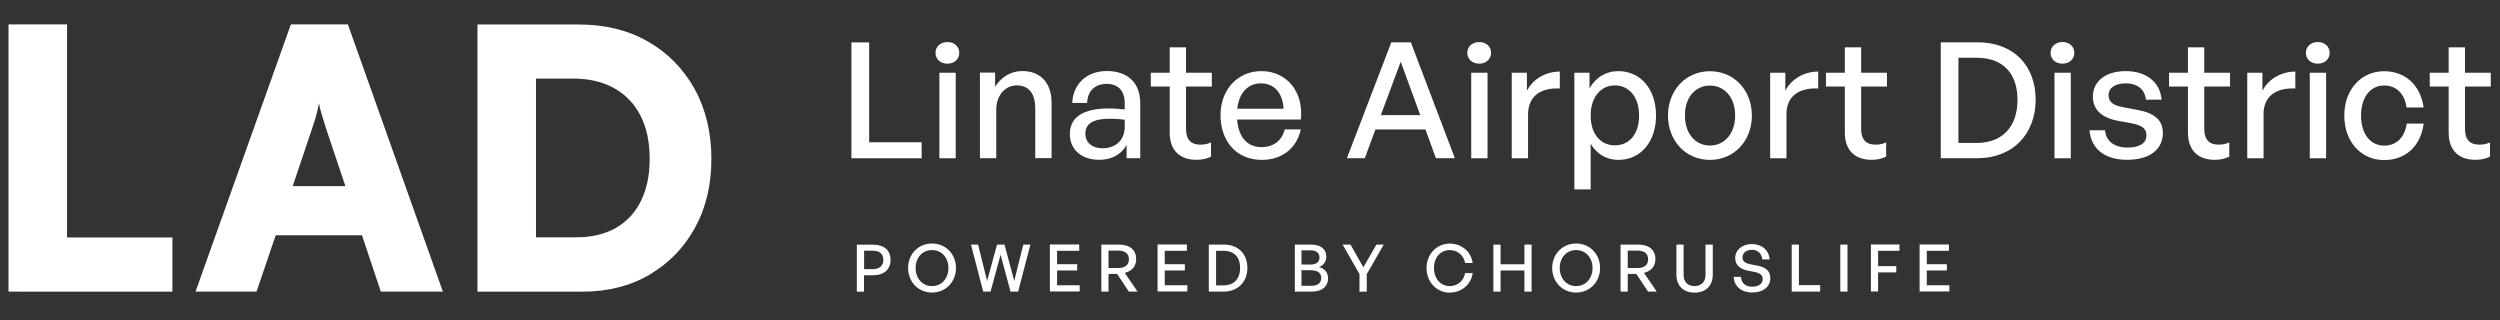
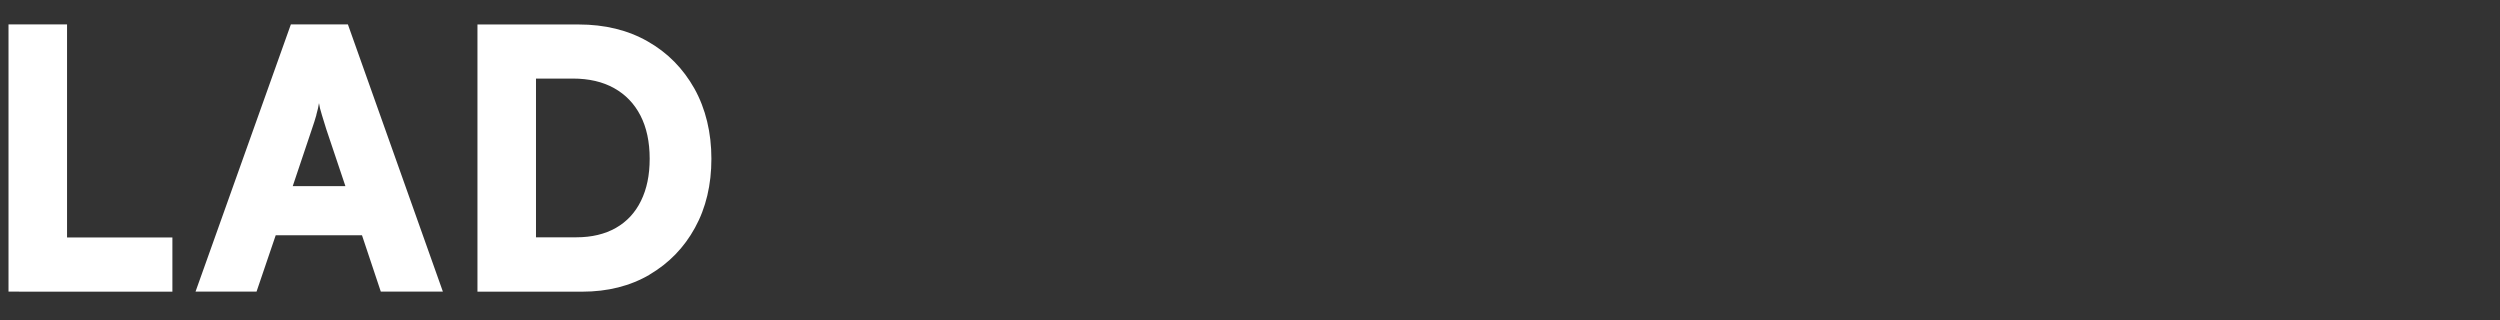
<svg xmlns="http://www.w3.org/2000/svg" id="Layer_1" data-name="Layer 1" viewBox="0 0 281.91 36.13">
  <rect x="0" y="0" width="281.91" height="36.13" fill="#333333" stroke="none" />
  <defs>
    <style>
      .cls-1 {
        fill: #fff;
      }
    </style>
  </defs>
-   <path class="cls-1" d="M280.78,16.06c-.38.18-.76.25-1.2.25-.98,0-1.62-.47-1.62-1.8v-4.75h2.91v-1.56h-2.91v-2.86h-1.84v2.86h-2.13v1.56h2.13v5.17c0,2.13,1.24,3.09,3.02,3.09.58,0,1.07-.09,1.64-.35v-1.62ZM268.84,18.05c2.42,0,4.13-1.56,4.46-4.11h-1.91c-.22,1.57-1.17,2.48-2.53,2.48-1.58,0-2.62-1.33-2.62-3.39s1.04-3.39,2.62-3.39c1.35,0,2.31.93,2.51,2.48h1.93c-.35-2.51-2.07-4.09-4.46-4.09-2.6,0-4.49,2.09-4.49,5s1.86,5.02,4.49,5.02M262.3,8.2h-1.84v9.65h1.84v-9.65ZM262.7,5.96c0-.71-.55-1.22-1.33-1.22s-1.35.51-1.35,1.22.56,1.22,1.35,1.22,1.33-.53,1.33-1.22M255.24,12.91c0-2.13,1.51-3.04,3.59-2.93v-1.91c-1.58,0-3.04.84-3.71,2.17v-2.04h-1.71v9.65h1.84v-4.93ZM251.38,16.06c-.38.18-.76.25-1.2.25-.98,0-1.62-.47-1.62-1.8v-4.75h2.91v-1.56h-2.91v-2.86h-1.84v2.86h-2.13v1.56h2.13v5.17c0,2.13,1.24,3.09,3.02,3.09.58,0,1.07-.09,1.64-.35v-1.62ZM243.89,14.97c0-1.38-.91-2.22-2.82-2.57l-1.64-.31c-1.16-.22-1.66-.58-1.66-1.36,0-.84.78-1.33,1.95-1.33,1.29,0,2.15.67,2.26,1.84h1.77c-.16-1.98-1.73-3.22-4.04-3.22s-3.71,1.18-3.71,2.88c0,1.46,1,2.37,2.78,2.71l1.57.29c1.2.24,1.69.58,1.69,1.38,0,.91-.85,1.36-2.15,1.36-1.47,0-2.44-.75-2.51-1.95h-1.76c.18,2.07,1.69,3.33,4.24,3.33s4.04-1.17,4.04-3.06M233.51,8.2h-1.84v9.65h1.84v-9.65ZM233.91,5.96c0-.71-.55-1.22-1.33-1.22s-1.35.51-1.35,1.22.56,1.22,1.35,1.22,1.33-.53,1.33-1.22M220.84,6.51h2.04c3.02,0,4.62,1.8,4.62,4.75s-1.62,4.86-4.62,4.86h-2.04V6.51ZM222.98,17.84c4.08,0,6.57-2.82,6.57-6.59s-2.4-6.48-6.57-6.48h-4.13v13.07h4.13ZM212.69,16.06c-.38.18-.76.25-1.2.25-.98,0-1.62-.47-1.62-1.8v-4.75h2.91v-1.56h-2.91v-2.86h-1.84v2.86h-2.13v1.56h2.13v5.17c0,2.13,1.24,3.09,3.02,3.09.58,0,1.07-.09,1.64-.35v-1.62ZM201.44,12.91c0-2.13,1.51-3.04,3.59-2.93v-1.91c-1.58,0-3.04.84-3.71,2.17v-2.04h-1.71v9.65h1.84v-4.93ZM192.82,16.41c-1.58,0-2.82-1.27-2.82-3.39s1.24-3.37,2.82-3.37,2.84,1.26,2.84,3.37-1.26,3.39-2.84,3.39M192.82,18.03c2.73,0,4.73-2.15,4.73-5s-2-5-4.73-5-4.73,2.15-4.73,5,2,5,4.73,5M184.83,13.02c0,2.17-1.15,3.37-2.73,3.37s-2.73-1.24-2.73-3.37,1.2-3.39,2.73-3.39,2.73,1.22,2.73,3.39M186.74,13.02c0-2.91-1.69-5-4.26-5-1.37,0-2.55.71-3.24,1.95v-1.77h-1.71v13.16h1.84v-5.15c.69,1.16,1.8,1.82,3.11,1.82,2.58,0,4.26-2.09,4.26-5M172.31,12.91c0-2.13,1.51-3.04,3.58-2.93v-1.91c-1.58,0-3.04.84-3.71,2.17v-2.04h-1.71v9.65h1.84v-4.93ZM167.74,8.2h-1.84v9.65h1.84v-9.65ZM168.14,5.96c0-.71-.55-1.22-1.33-1.22s-1.35.51-1.35,1.22.56,1.22,1.35,1.22,1.33-.53,1.33-1.22M157.95,6.96l2.2,6.02h-4.44l2.24-6.02ZM161.93,17.84h2.13l-4.97-13.07h-2.2l-5.01,13.07h2.02l1.2-3.24h5.64l1.18,3.24ZM142.19,9.4c1.49,0,2.46,1.07,2.55,2.86h-5.22c.2-1.8,1.2-2.86,2.68-2.86M142.28,18.03c2.27,0,3.93-1.29,4.41-3.44h-1.82c-.31,1.26-1.26,2-2.62,2-1.62,0-2.6-1.15-2.75-3.11h7.19c.33-3.13-1.58-5.46-4.46-5.46-2.66,0-4.6,2.09-4.6,4.95,0,3.04,1.87,5.06,4.66,5.06M136.56,16.06c-.38.18-.76.25-1.2.25-.98,0-1.62-.47-1.62-1.8v-4.75h2.91v-1.56h-2.91v-2.86h-1.84v2.86h-2.13v1.56h2.13v5.17c0,2.13,1.24,3.09,3.02,3.09.58,0,1.07-.09,1.64-.35v-1.62ZM122.39,15.06c0-1.13.91-1.67,2.75-1.67.47,0,.98.02,1.69.11v.78c0,1.47-.97,2.44-2.51,2.44-1.18,0-1.93-.65-1.93-1.66M127.05,17.84h1.53v-6.19c0-2.29-1.38-3.64-3.77-3.64-2.26,0-3.8,1.44-3.9,3.6h1.68c.05-1.35.87-2.15,2.22-2.15,1.27,0,2.02.78,2.02,2.17v.71c-.78-.09-1.24-.11-1.8-.11-2.88,0-4.39.98-4.39,2.88,0,1.76,1.31,2.91,3.31,2.91,1.42,0,2.49-.6,3.09-1.67v1.49ZM112.34,12.4c0-1.71,1.05-2.77,2.31-2.77,1.36,0,2.09.93,2.09,2.58v5.62h1.84v-6.24c0-2.31-1.31-3.58-3.29-3.58-1.33,0-2.42.71-3.08,1.78v-1.6h-1.71v9.65h1.84v-5.44ZM107.77,8.2h-1.84v9.65h1.84v-9.65ZM108.17,5.96c0-.71-.55-1.22-1.33-1.22s-1.35.51-1.35,1.22.56,1.22,1.35,1.22,1.33-.53,1.33-1.22M103.93,17.84v-1.8h-5.92V4.78h-2v13.07h7.92Z" />
-   <path class="cls-1" d="M219.82,32.17h-2.55v-1.67h2.27v-.71h-2.27v-1.51h2.5v-.71h-3.31v5.3h3.36v-.71ZM211.78,32.88v-2.16h2.05v-.71h-2.05v-1.73h2.41v-.71h-3.22v5.3h.81ZM208.33,27.58h-.81v5.3h.81v-5.3ZM205.25,32.88v-.73h-2.4v-4.57h-.81v5.3h3.21ZM199.62,31.33c0-.79-.51-1.19-1.42-1.37l-.78-.15c-.5-.1-.93-.28-.93-.78,0-.46.38-.86,1.06-.86s1.12.44,1.17,1.08h.83c-.07-1.06-.9-1.73-2-1.73s-1.88.67-1.88,1.57.68,1.28,1.43,1.43l.77.15c.61.13.9.36.9.8,0,.55-.5.86-1.17.86-.81,0-1.24-.44-1.28-1.11h-.83c.07,1.06.84,1.76,2.12,1.76s2.02-.7,2.02-1.63M193.13,27.58h-.81v3.42c0,.77-.45,1.26-1.24,1.26s-1.23-.49-1.23-1.26v-3.42h-.81v3.4c0,1.22.77,2.02,2.05,2.02s2.05-.8,2.05-2.02v-3.4ZM183.55,28.26h1.12c.75,0,1.18.34,1.18.98s-.43.98-1.18.98h-1.12v-1.95ZM183.55,32.88v-1.99h.97l1.32,1.99h.98l-1.44-2.11c.81-.19,1.29-.77,1.29-1.54,0-1.06-.73-1.65-1.95-1.65h-1.98v5.3h.81ZM177.73,32.26c-1.12,0-1.85-.9-1.85-2.04s.73-2.02,1.85-2.02,1.85.89,1.85,2.02-.73,2.04-1.85,2.04M177.73,32.99c1.54,0,2.7-1.2,2.7-2.77s-1.16-2.76-2.7-2.76-2.7,1.19-2.7,2.76,1.16,2.77,2.7,2.77M169.21,32.88v-2.38h2.69v2.38h.81v-5.3h-.81v2.22h-2.69v-2.22h-.81v5.3h.81ZM163.48,32.99c1.33,0,2.39-.89,2.59-2.2h-.86c-.15.86-.84,1.47-1.72,1.47-1.05,0-1.79-.85-1.79-2.04s.74-2.02,1.79-2.02c.88,0,1.57.61,1.72,1.46h.86c-.2-1.31-1.26-2.19-2.59-2.19-1.48,0-2.62,1.2-2.62,2.76s1.14,2.77,2.62,2.77M154.13,30.9l1.91-3.32h-.83l-1.47,2.56-1.45-2.56h-.89l1.9,3.32v1.99h.82v-1.99ZM147.9,30.48c.69,0,1.09.32,1.09.86s-.39.89-1.09.89h-1.14v-1.76h1.14ZM147.8,28.23c.64,0,.99.3.99.8s-.35.8-.99.8h-1.04v-1.6h1.04ZM149.76,31.36c0-.61-.36-1.06-1.01-1.24.51-.22.81-.65.81-1.15,0-.89-.64-1.39-1.71-1.39h-1.84v5.3h1.94c1.1,0,1.81-.55,1.81-1.52M137.13,28.28h.83c1.23,0,1.88.73,1.88,1.93s-.66,1.97-1.88,1.97h-.83v-3.9ZM137.99,32.88c1.65,0,2.67-1.14,2.67-2.67s-.97-2.63-2.67-2.63h-1.68v5.3h1.68ZM133.89,32.17h-2.55v-1.67h2.27v-.71h-2.27v-1.51h2.5v-.71h-3.31v5.3h3.36v-.71ZM125,28.26h1.12c.75,0,1.18.34,1.18.98s-.43.98-1.18.98h-1.12v-1.95ZM125,32.88v-1.99h.97l1.32,1.99h.98l-1.44-2.11c.81-.19,1.29-.77,1.29-1.54,0-1.06-.73-1.65-1.95-1.65h-1.98v5.3h.81ZM121.75,32.17h-2.55v-1.67h2.27v-.71h-2.27v-1.51h2.5v-.71h-3.31v5.3h3.36v-.71ZM113.97,32.88h.84l1.38-5.3h-.8l-1.02,4.09-1.1-4.09h-.84l-1.12,4.09-1.02-4.09h-.8l1.38,5.3h.83l1.13-4.16,1.12,4.16ZM105.1,32.26c-1.12,0-1.85-.9-1.85-2.04s.73-2.02,1.85-2.02,1.85.89,1.85,2.02-.73,2.04-1.85,2.04M105.1,32.99c1.54,0,2.7-1.2,2.7-2.77s-1.16-2.76-2.7-2.76-2.7,1.19-2.7,2.76,1.16,2.77,2.7,2.77M98.46,28.27c.72,0,1.15.38,1.15,1.03s-.44,1.05-1.15,1.05h-1.02v-2.08h1.02ZM98.46,31.04c1.19,0,1.96-.63,1.96-1.74s-.77-1.71-1.96-1.71h-1.84v5.3h.81v-1.85h1.03Z" />
  <path class="cls-1" d="M57.3,8.86h7.29c1.82,0,3.37.36,4.66,1.08s2.28,1.75,2.97,3.09c.69,1.34,1.04,2.97,1.04,4.86s-.33,3.43-.98,4.76c-.65,1.33-1.6,2.35-2.83,3.05s-2.72,1.06-4.46,1.06h-7.69l3.14,3.18V5.77l-3.14,3.09ZM73.24,30.97c2.18-1.28,3.9-3.04,5.13-5.29,1.24-2.25,1.85-4.85,1.85-7.78s-.64-5.62-1.91-7.9c-1.28-2.28-3.03-4.06-5.27-5.33-2.24-1.28-4.84-1.91-7.8-1.91h-11.4v30.13h11.81c2.88,0,5.41-.64,7.59-1.91M35.67,12.95c.15-.53.25-.97.3-1.32.05.35.16.8.33,1.34.16.54.33,1.07.49,1.59l2.16,6.43h-5.94l2.16-6.43c.19-.54.36-1.08.51-1.61M31.09,26.53h9.73l2.12,6.35h7L39.23,2.75h-6.43l-10.75,30.13h6.88l2.16-6.35ZM19.44,26.78H2.14v6.11h17.3v-6.11ZM.96,32.88h6.6V2.75H.96v30.13Z" />
</svg>